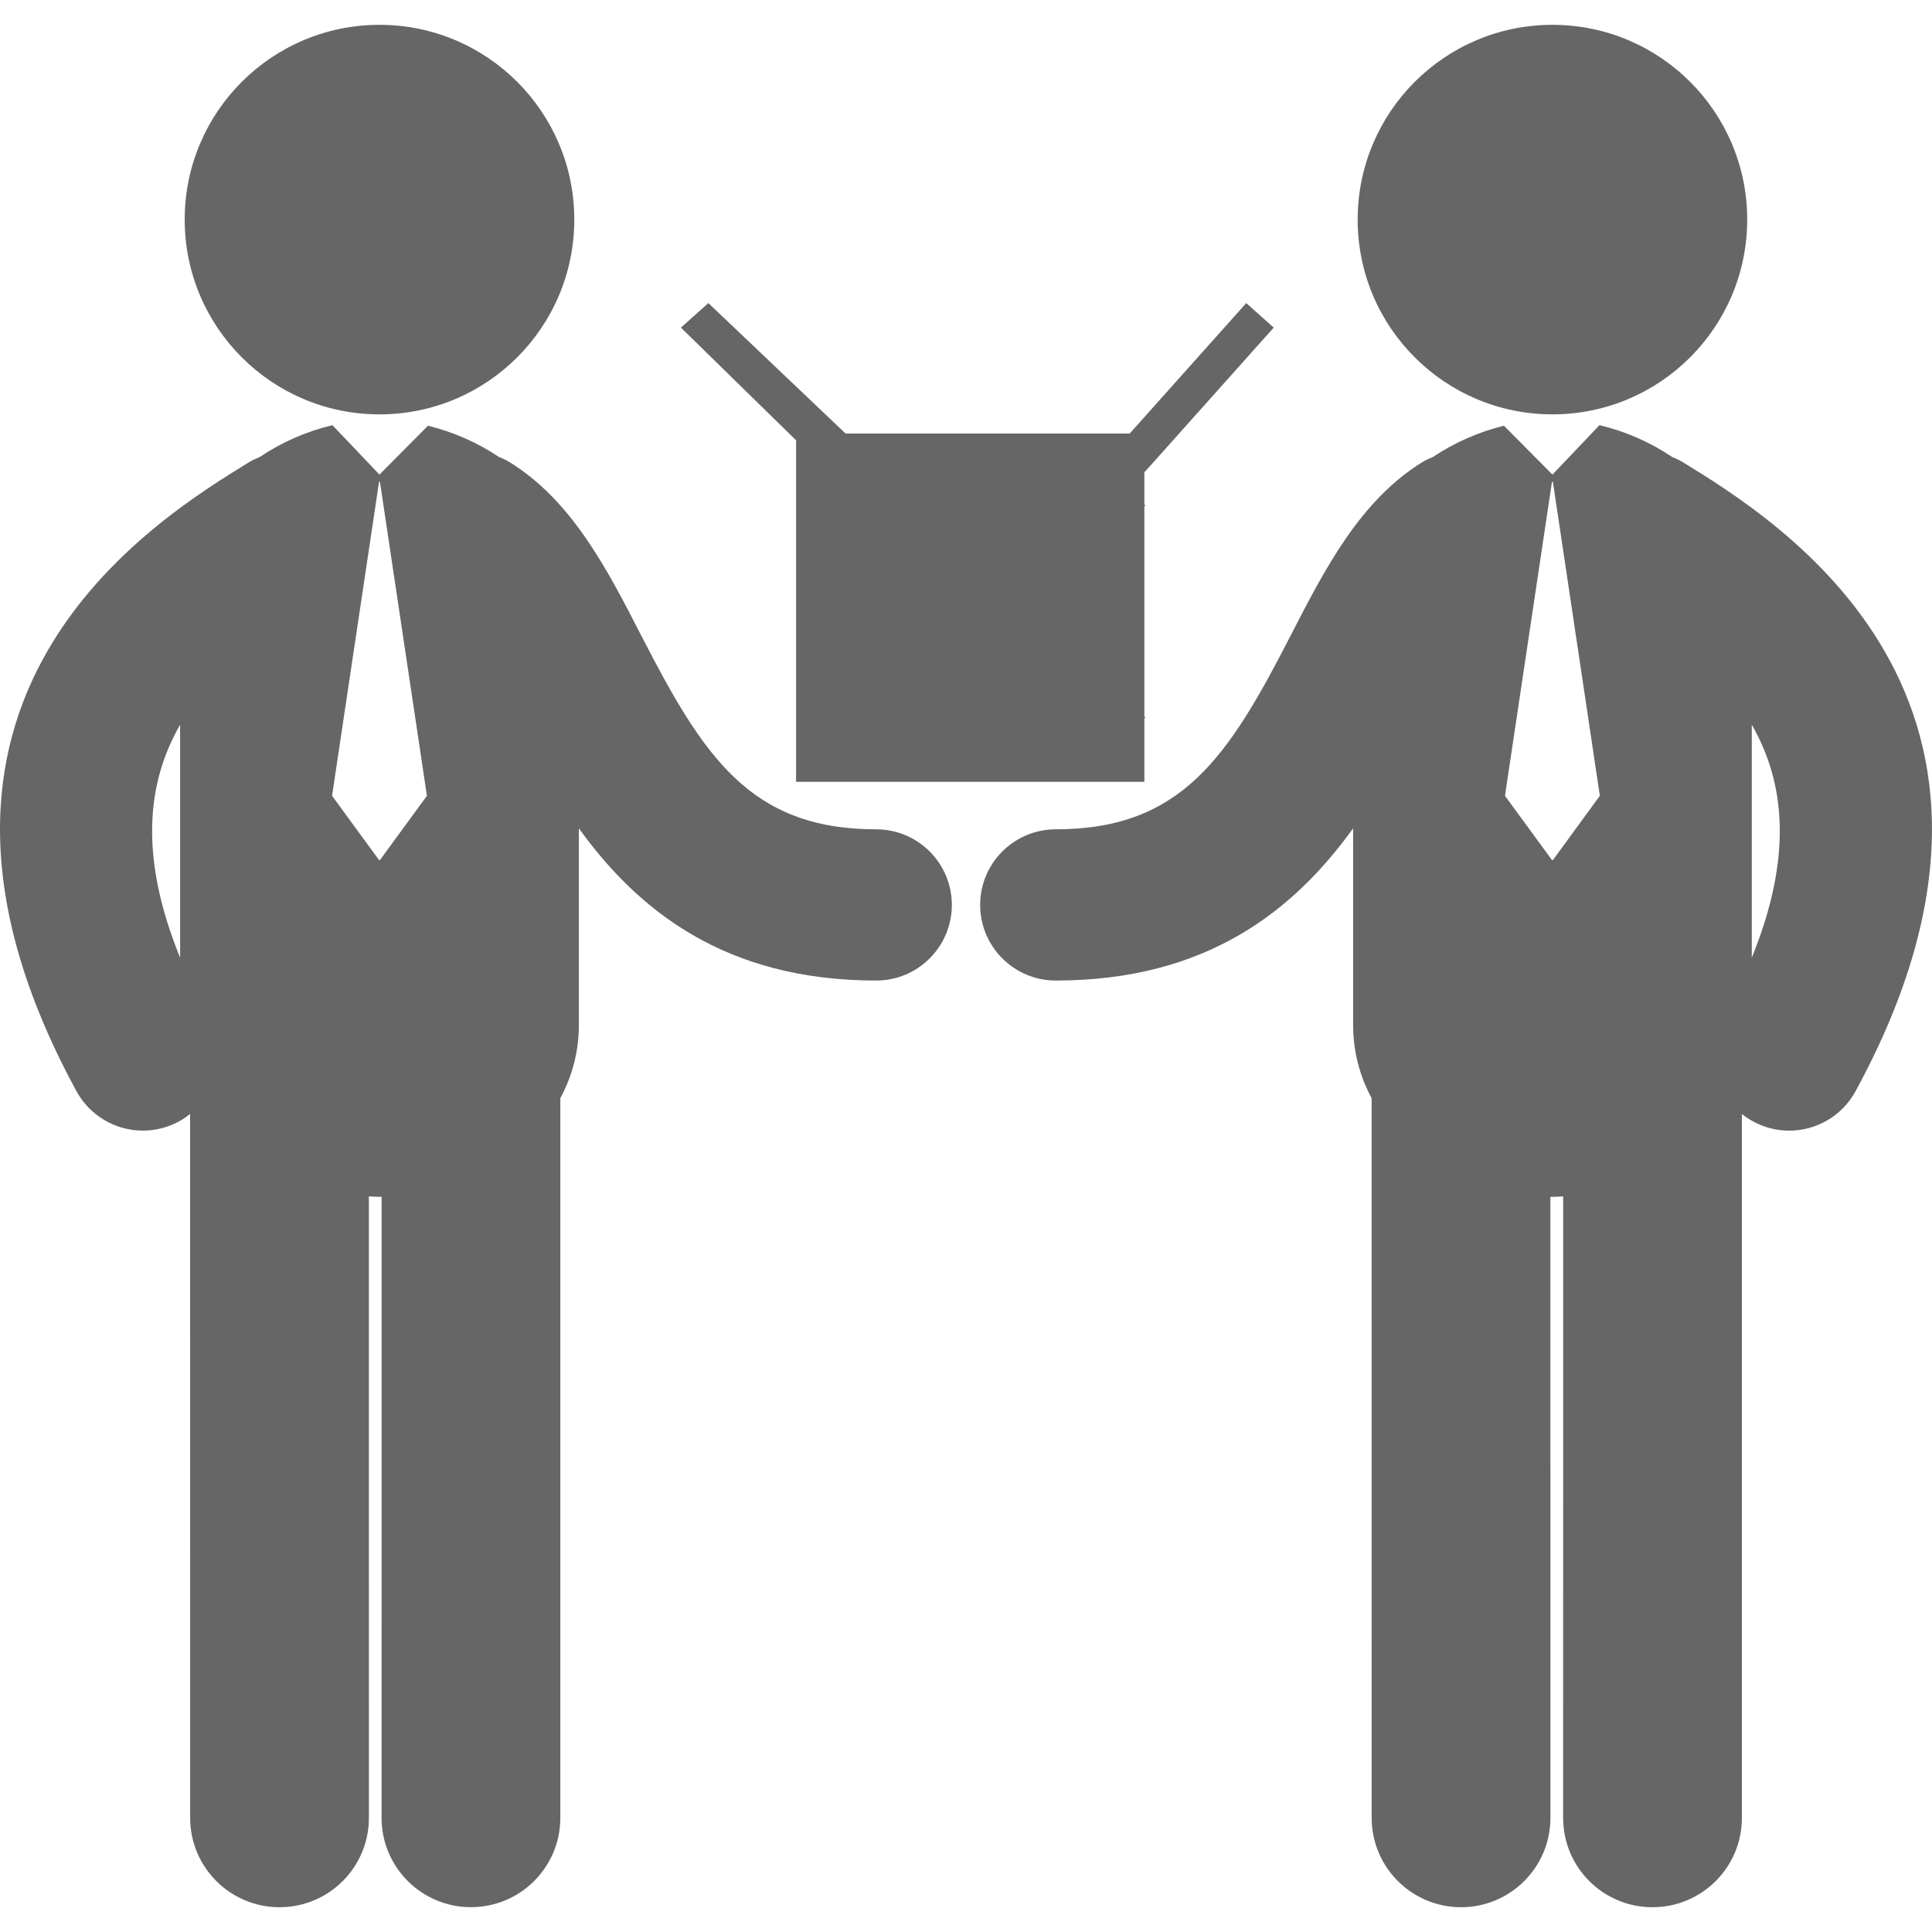
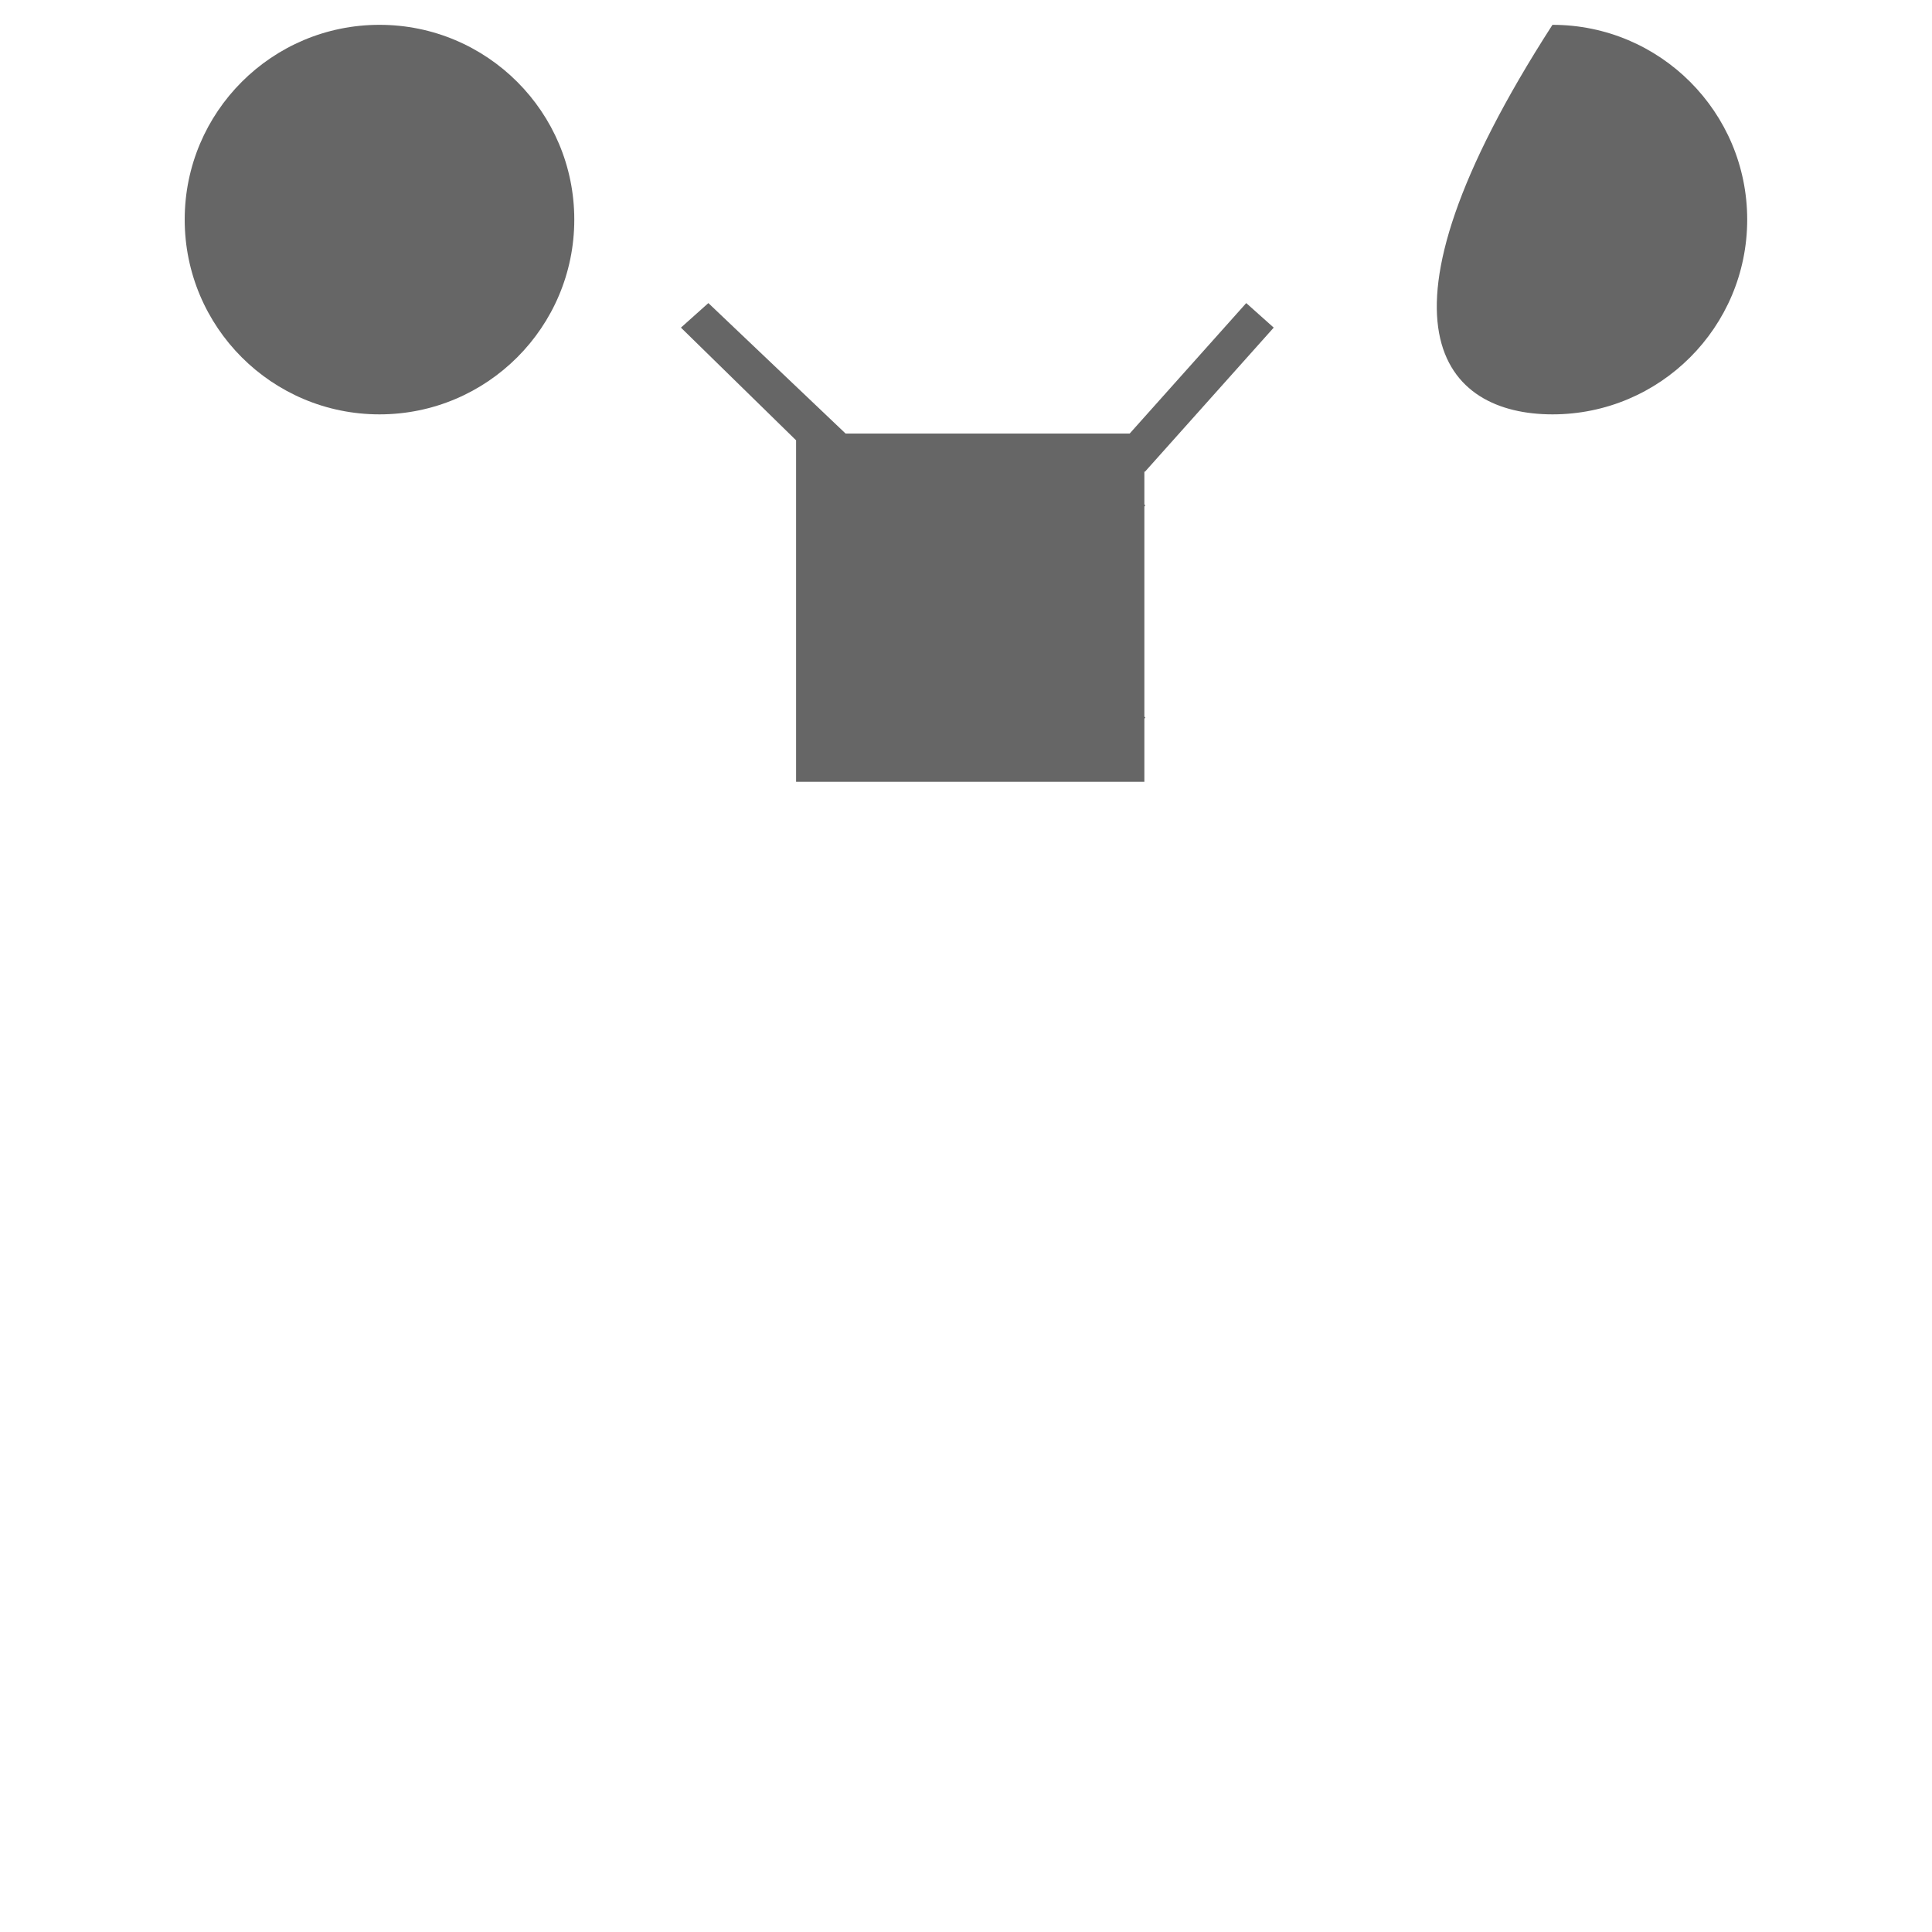
<svg xmlns="http://www.w3.org/2000/svg" width="40" height="40" viewBox="0 0 40 40" fill="none">
  <path d="M16.482 16.187H23.693V14.877L23.713 14.86L23.693 14.835V10.487L23.713 10.462L23.693 10.445V9.76L23.703 9.769L26.371 6.783L25.802 6.275L23.389 8.976H17.507L14.666 6.275L14.098 6.783L16.482 9.116V16.187Z" fill="black" fill-opacity="0.6" />
  <path d="M7.857 8.579C10.084 8.579 11.89 6.774 11.89 4.546C11.89 2.319 10.084 0.514 7.857 0.514C5.63 0.514 3.824 2.319 3.824 4.546C3.824 6.774 5.63 8.579 7.857 8.579Z" fill="black" fill-opacity="0.6" />
-   <path d="M18.14 17.17C15.526 17.17 14.559 15.655 13.278 13.161C12.57 11.784 11.839 10.359 10.539 9.561C10.472 9.52 10.4 9.49 10.329 9.46C9.881 9.16 9.376 8.94 8.861 8.814L7.856 9.826L6.883 8.803C6.879 8.803 6.876 8.803 6.873 8.805C6.348 8.93 5.833 9.155 5.376 9.463C5.306 9.492 5.236 9.521 5.17 9.561C3.19 10.776 -2.834 14.472 1.582 22.59C1.866 23.112 2.404 23.408 2.959 23.408C3.211 23.408 3.468 23.347 3.706 23.218C3.789 23.172 3.865 23.12 3.936 23.063L3.937 37.637C3.937 38.659 4.765 39.487 5.787 39.487C6.81 39.487 7.638 38.659 7.638 37.636L7.637 24.77C7.71 24.774 7.783 24.779 7.857 24.779C7.872 24.779 7.886 24.778 7.901 24.777L7.9 37.636C7.9 38.659 8.729 39.486 9.75 39.486C10.772 39.486 11.601 38.659 11.601 37.636L11.601 22.736C11.843 22.287 11.985 21.779 11.985 21.221V17.15C13.203 18.838 15.003 20.301 18.141 20.301C19.005 20.301 19.707 19.599 19.707 18.735C19.706 17.87 19.004 17.17 18.14 17.17ZM3.729 15.005V19.828C2.874 17.729 3.043 16.197 3.729 15.005ZM7.848 17.807L6.875 16.476L7.848 9.975H7.866L8.839 16.476L7.866 17.807H7.848Z" fill="black" fill-opacity="0.6" />
-   <path d="M32.142 8.579C34.369 8.579 36.174 6.773 36.174 4.546C36.174 2.32 34.369 0.514 32.142 0.514C29.914 0.514 28.109 2.32 28.109 4.546C28.109 6.773 29.914 8.579 32.142 8.579Z" fill="black" fill-opacity="0.6" />
-   <path d="M34.828 9.561C34.762 9.521 34.692 9.492 34.623 9.463C34.166 9.155 33.651 8.93 33.126 8.805C33.122 8.803 33.119 8.803 33.115 8.803L32.142 9.826L31.137 8.814C30.622 8.94 30.118 9.16 29.669 9.46C29.598 9.491 29.527 9.52 29.459 9.561C28.159 10.359 27.428 11.784 26.72 13.161C25.439 15.655 24.472 17.17 21.859 17.17C20.995 17.17 20.293 17.871 20.293 18.735C20.293 19.6 20.995 20.301 21.859 20.301C24.997 20.301 26.797 18.838 28.015 17.15V21.221C28.015 21.779 28.156 22.287 28.398 22.737L28.399 37.636C28.399 38.659 29.228 39.487 30.25 39.487C31.271 39.487 32.1 38.659 32.1 37.636L32.099 24.778C32.115 24.778 32.128 24.78 32.143 24.78C32.217 24.78 32.29 24.773 32.364 24.77L32.363 37.637C32.363 38.66 33.19 39.487 34.213 39.487C35.235 39.487 36.064 38.66 36.064 37.638L36.064 23.064C36.136 23.121 36.212 23.173 36.295 23.218C36.532 23.347 36.789 23.409 37.042 23.409C37.597 23.409 38.135 23.113 38.418 22.591C42.833 14.472 36.808 10.776 34.828 9.561ZM32.132 17.807L31.159 16.476L32.132 9.975H32.151L33.123 16.476L32.151 17.807H32.132ZM36.269 19.828V15.005C36.955 16.197 37.124 17.729 36.269 19.828Z" fill="black" fill-opacity="0.6" />
+   <path d="M32.142 8.579C34.369 8.579 36.174 6.773 36.174 4.546C36.174 2.32 34.369 0.514 32.142 0.514C28.109 6.773 29.914 8.579 32.142 8.579Z" fill="black" fill-opacity="0.6" />
</svg>